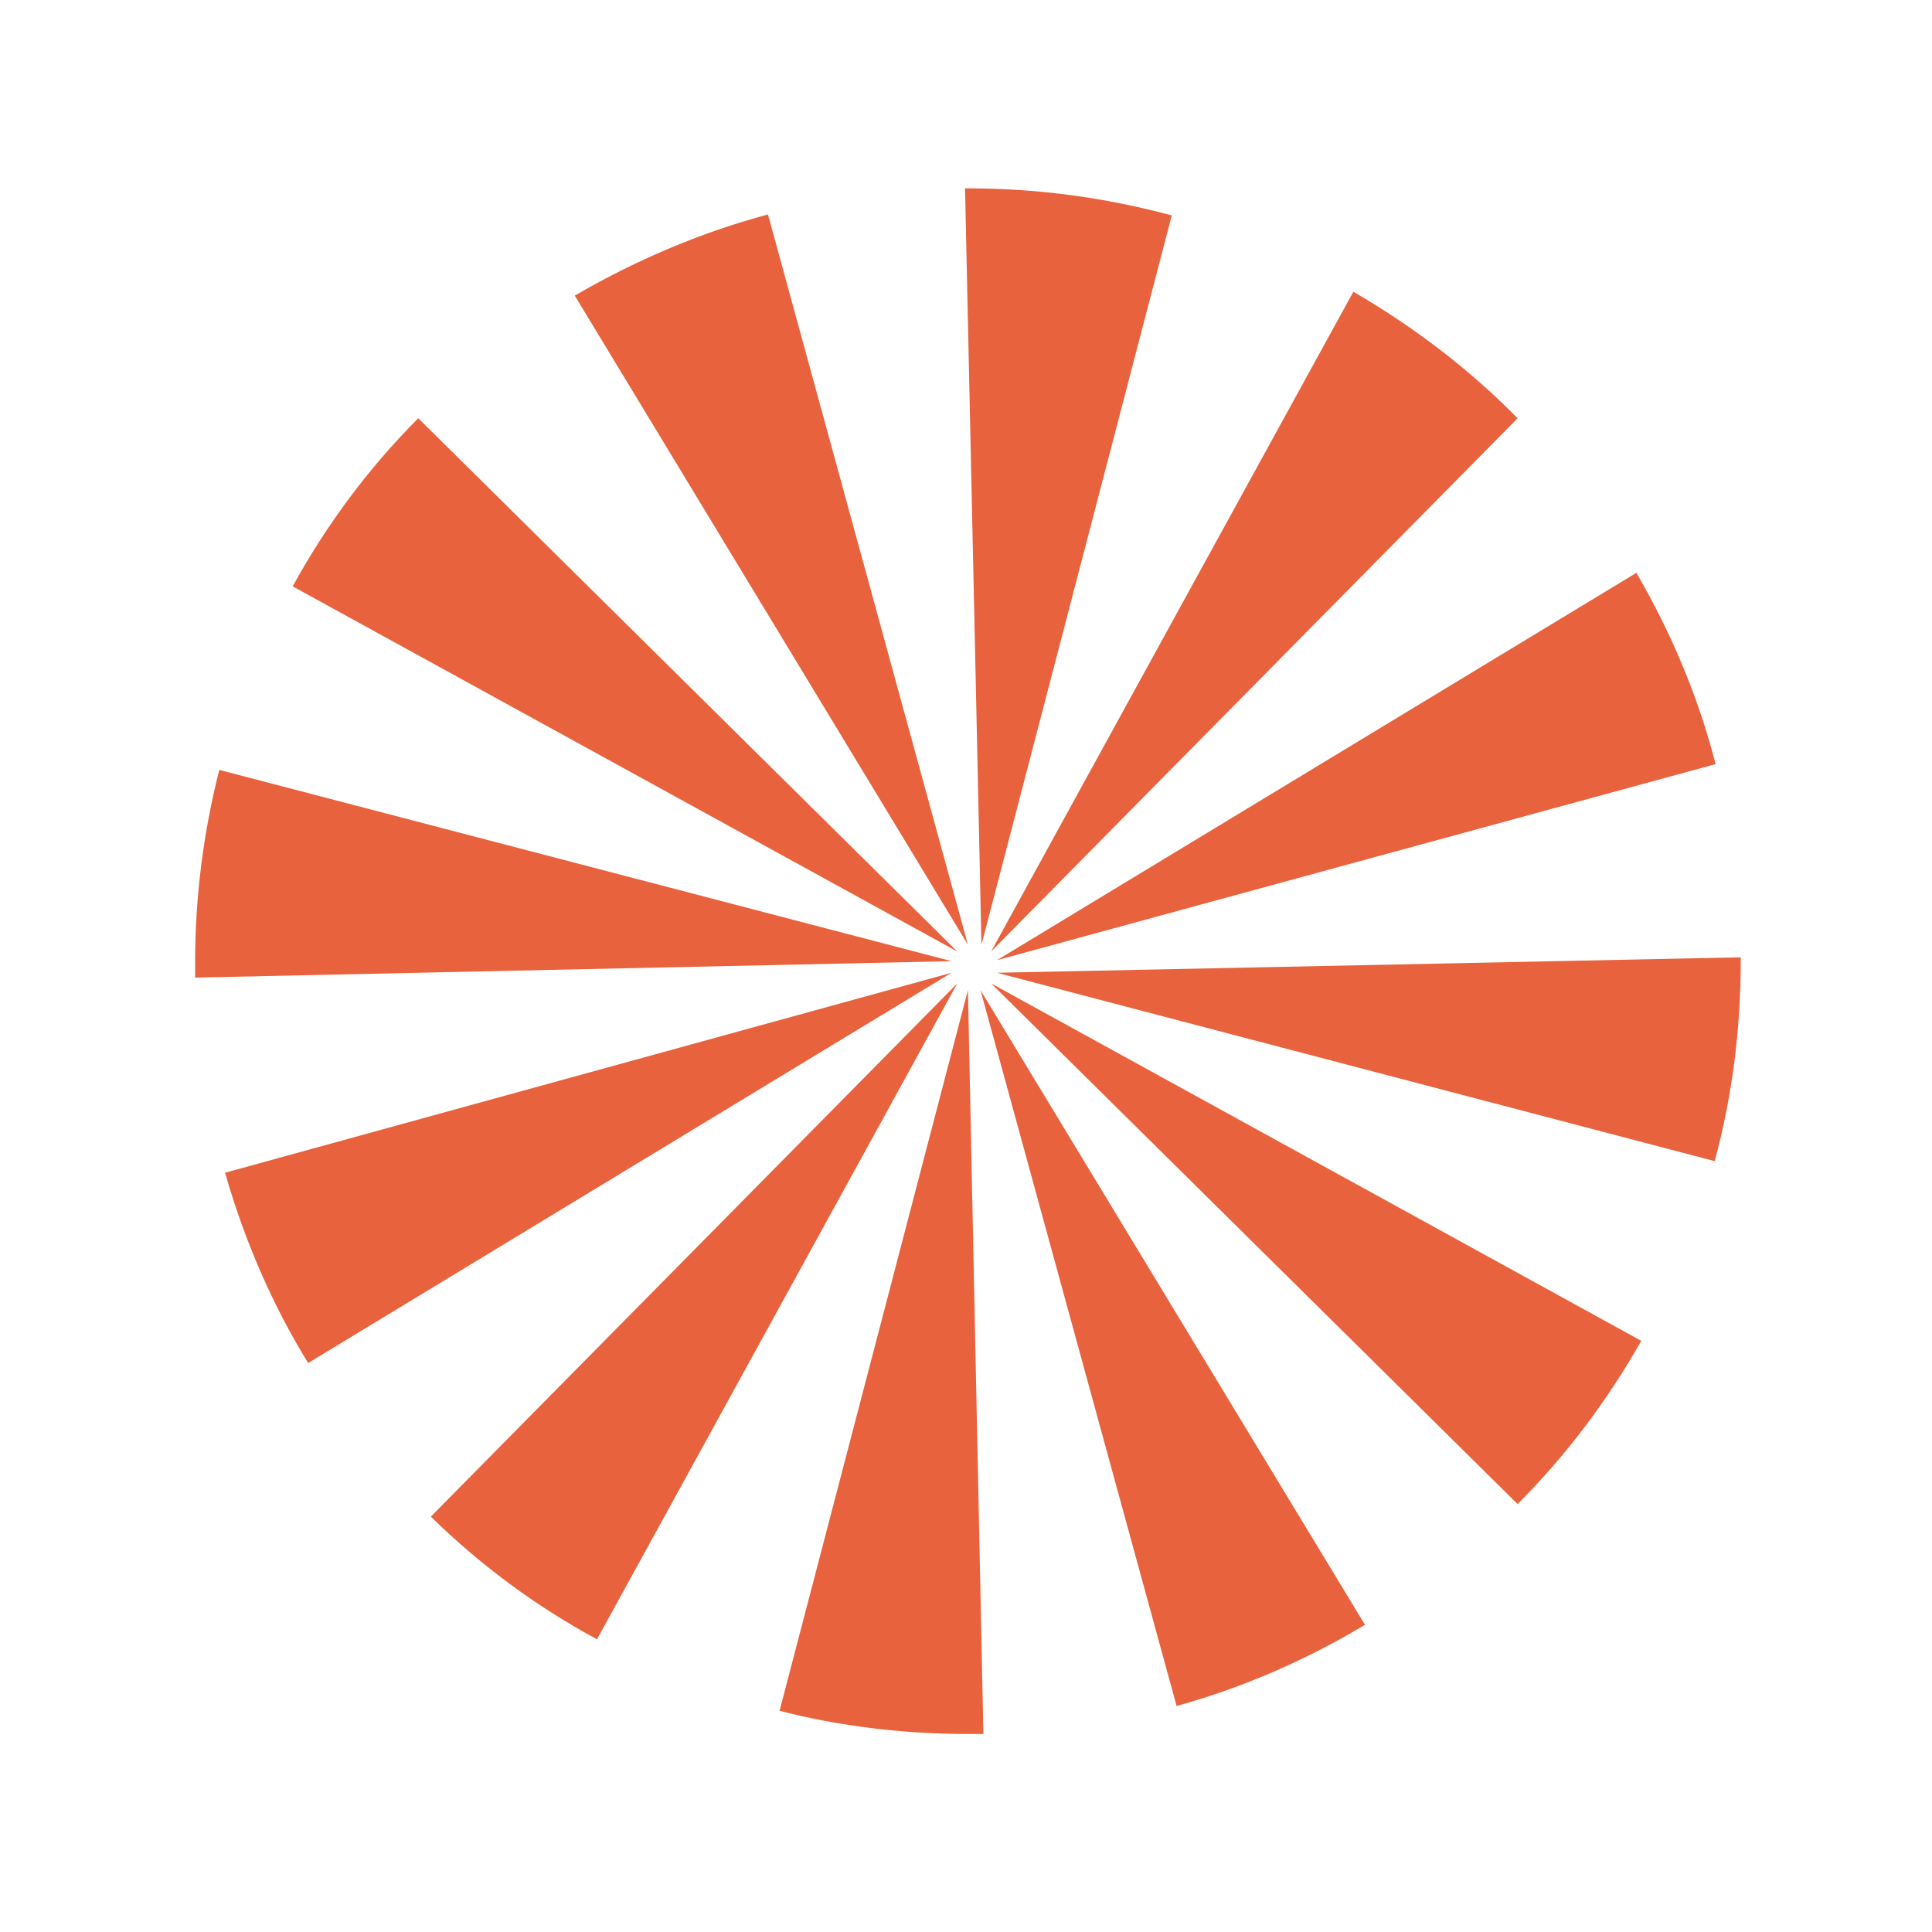
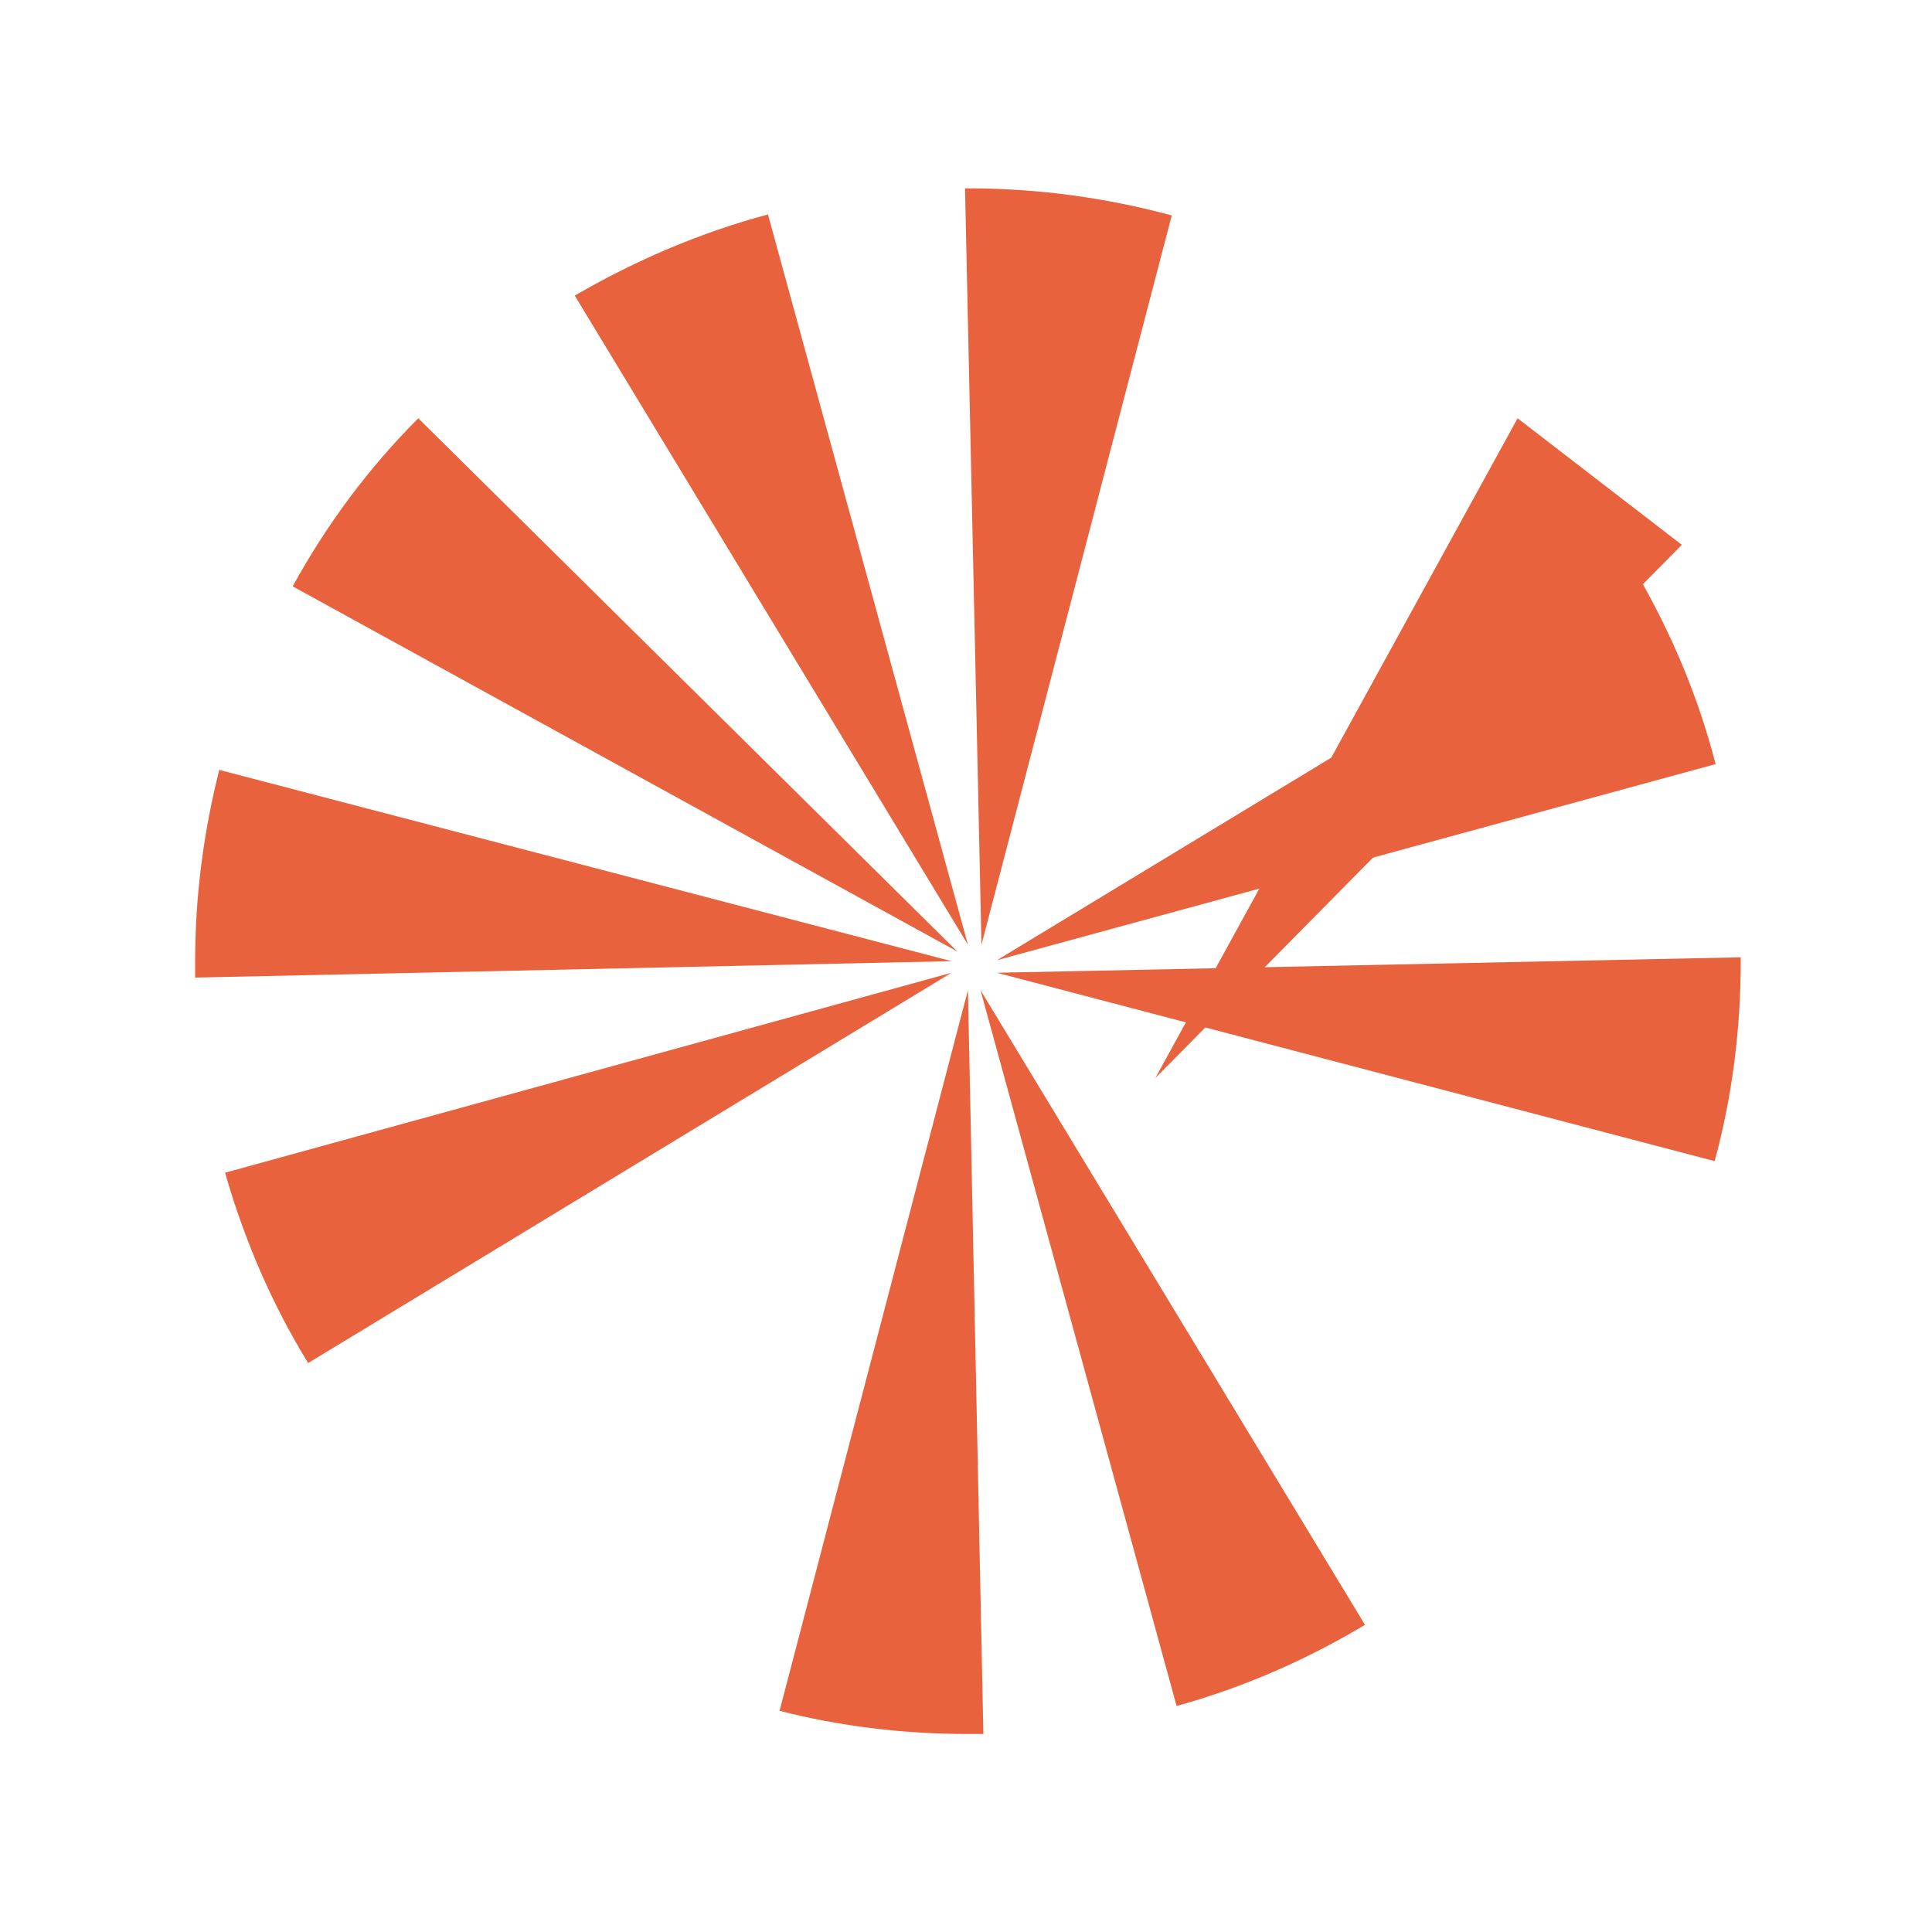
<svg xmlns="http://www.w3.org/2000/svg" data-bbox="20.2 19.5 160 160" viewBox="0 0 200 200" height="200" width="200" data-type="color">
  <g>
    <path d="M121.3 22.3c-6.7-1.8-13.7-2.8-21-2.8h-.4l1.7 78.3 19.7-75.5z" fill="#E8623D" data-color="1" />
    <path d="M79.5 22.2c-7.1 1.9-13.8 4.8-20 8.4l40.7 67.2-20.7-75.6z" fill="#E8623D" data-color="1" />
    <path d="M43.3 43.3c-5.1 5.1-9.5 11-13 17.4l68.8 37.8-55.8-55.2z" fill="#E8623D" data-color="1" />
    <path d="M22.7 79.7c-1.6 6.3-2.5 13-2.5 19.8v1.7l78.3-1.7-75.8-19.8z" fill="#E8623D" data-color="1" />
    <path d="M23.3 121.4c2 7 4.9 13.7 8.6 19.7l66.6-40.4-75.2 20.7z" fill="#E8623D" data-color="1" />
-     <path d="M44.6 157c5.1 5 10.9 9.3 17.2 12.7l37.3-67.9L44.6 157z" fill="#E8623D" data-color="1" />
    <path d="M80.7 177.1c6.2 1.6 12.8 2.4 19.5 2.4h1.6l-1.6-77-19.5 74.6z" fill="#E8623D" data-color="1" />
    <path d="M121.8 176.6c6.9-1.9 13.5-4.8 19.5-8.4l-39.8-65.7 20.3 74.1z" fill="#E8623D" data-color="1" />
-     <path d="M157.1 155.7c5-5 9.3-10.7 12.8-16.9l-67.3-37 54.5 53.9z" fill="#E8623D" data-color="1" />
    <path d="M177.5 120.2c1.8-6.6 2.7-13.6 2.7-20.7v-.4l-77 1.6 74.3 19.5z" fill="#E8623D" data-color="1" />
    <path d="M177.6 79.1c-1.8-7-4.6-13.6-8.2-19.8l-66.2 40.1 74.4-20.3z" fill="#E8623D" data-color="1" />
-     <path d="M157.1 43.3c-5-5.1-10.8-9.5-17-13.1l-37.5 68.3 54.5-55.2z" fill="#E8623D" data-color="1" />
+     <path d="M157.1 43.3l-37.5 68.3 54.5-55.2z" fill="#E8623D" data-color="1" />
  </g>
</svg>